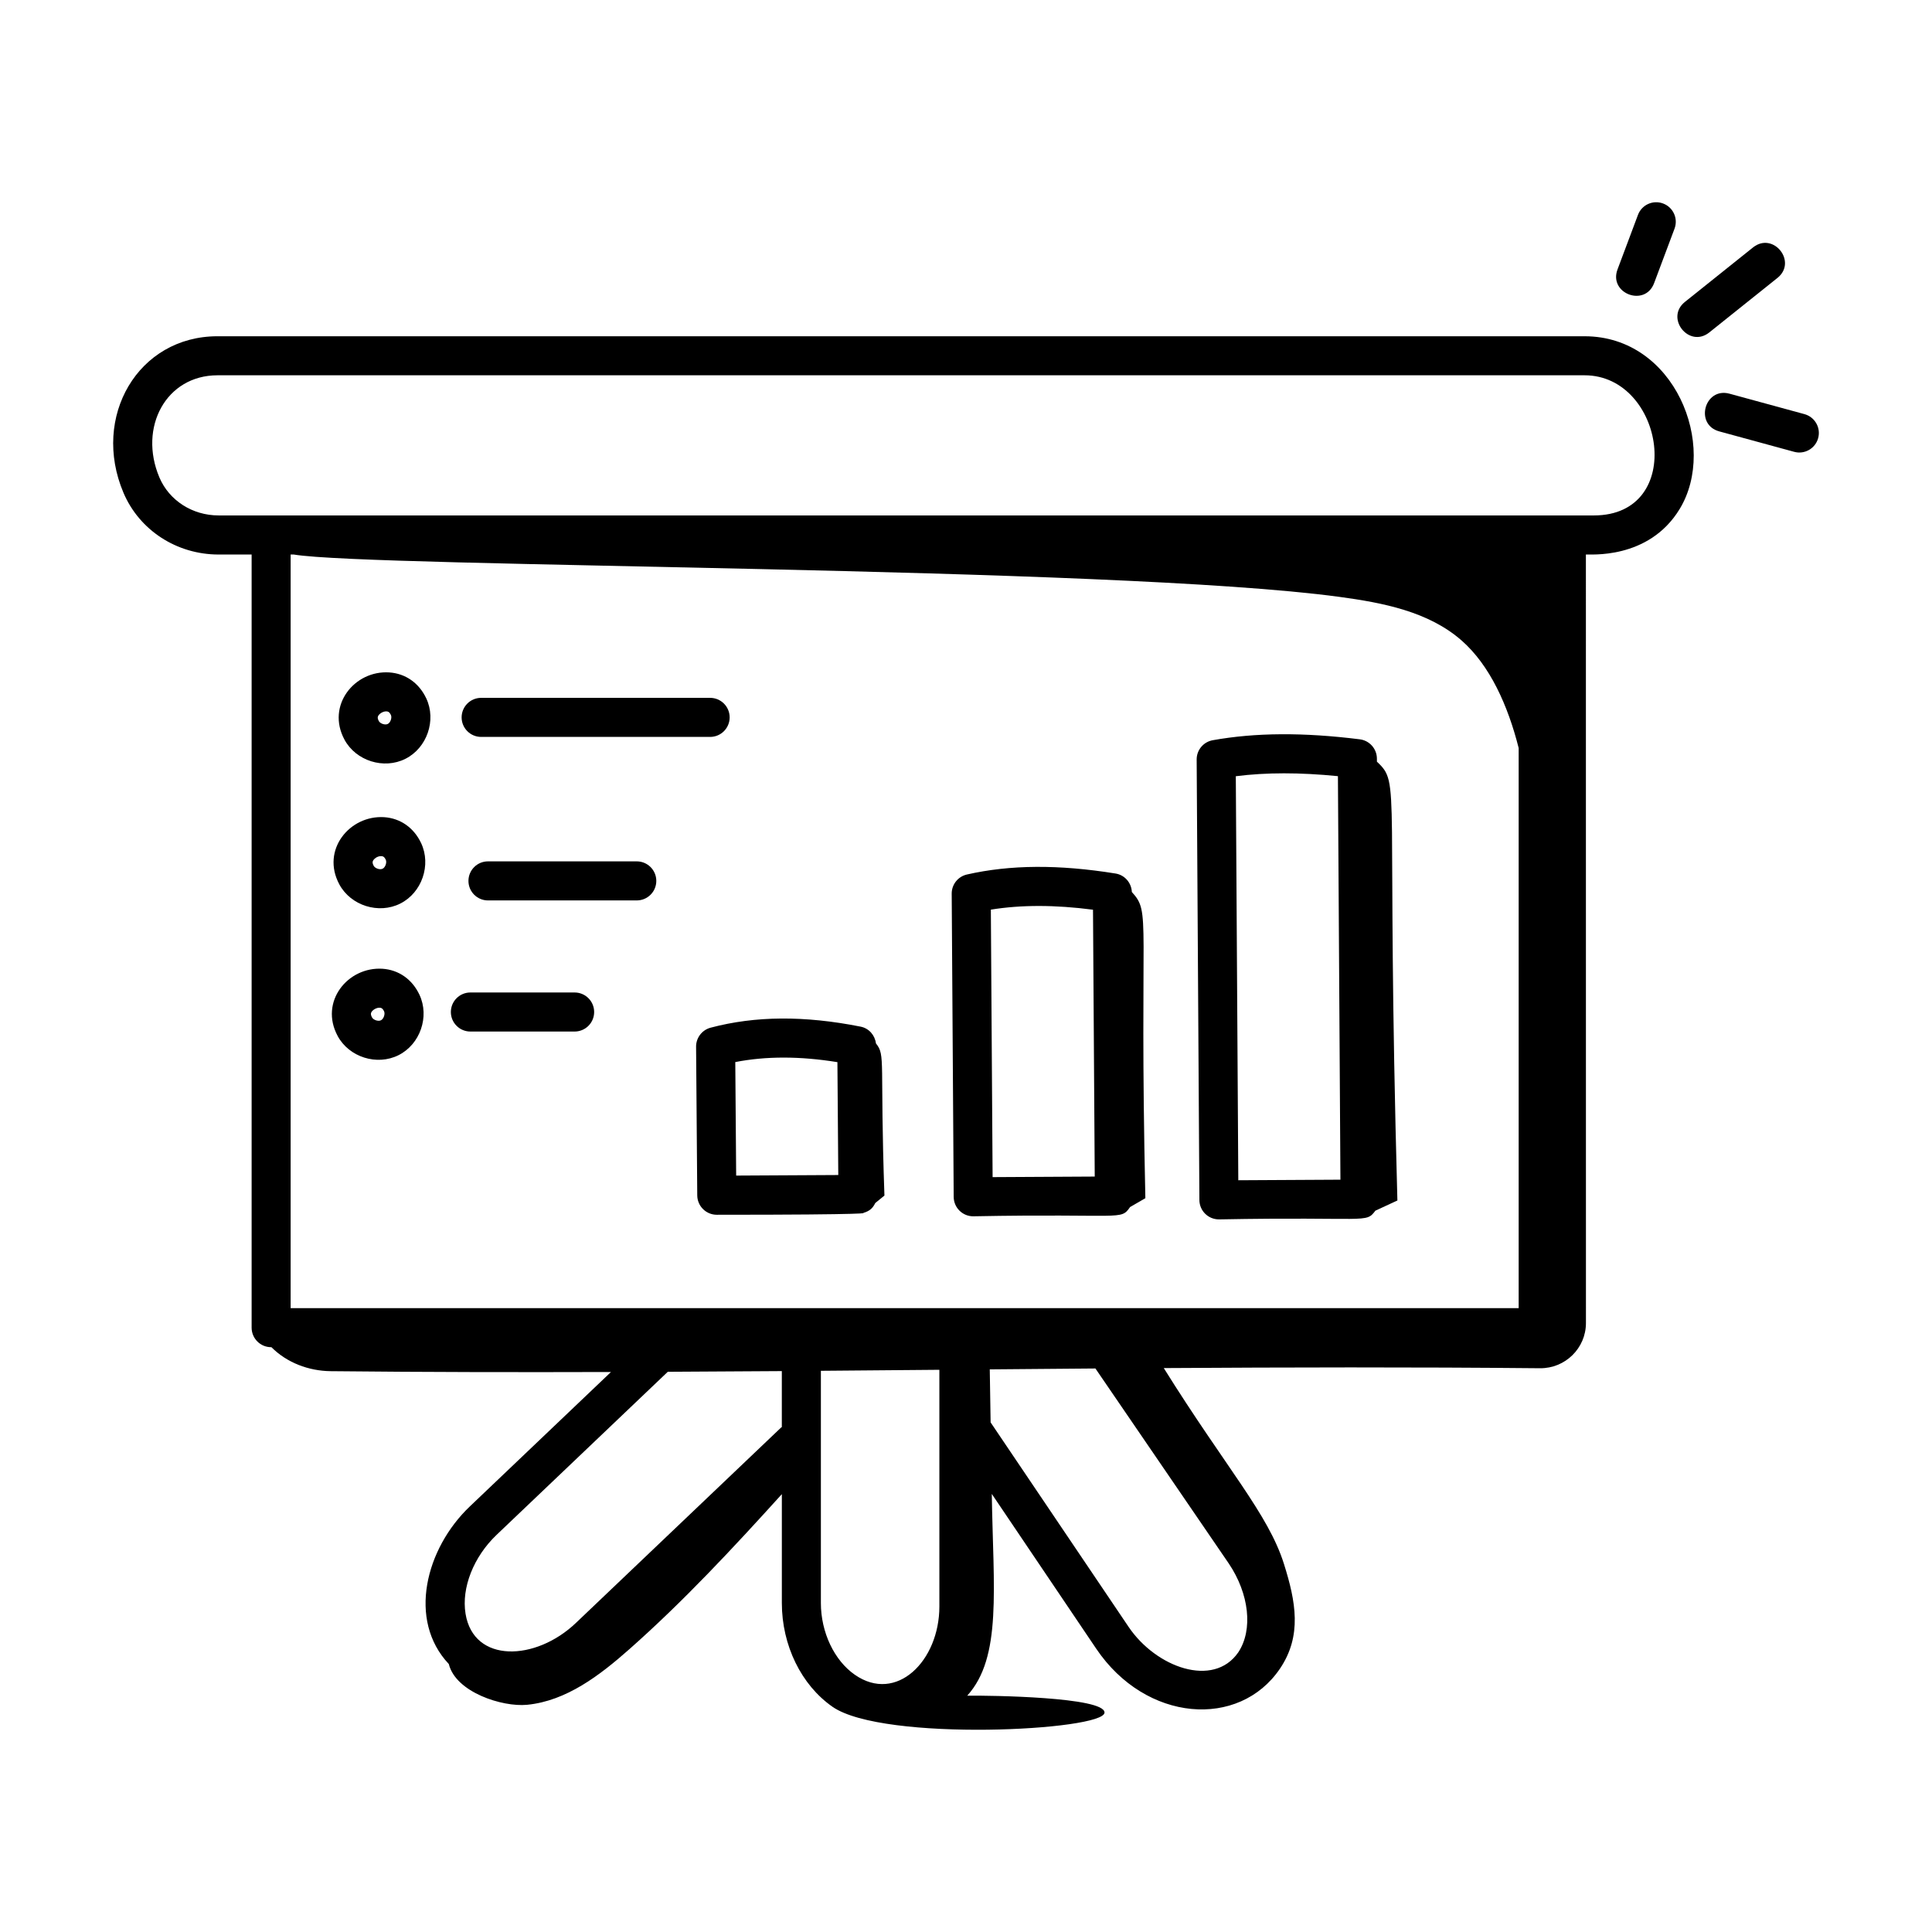
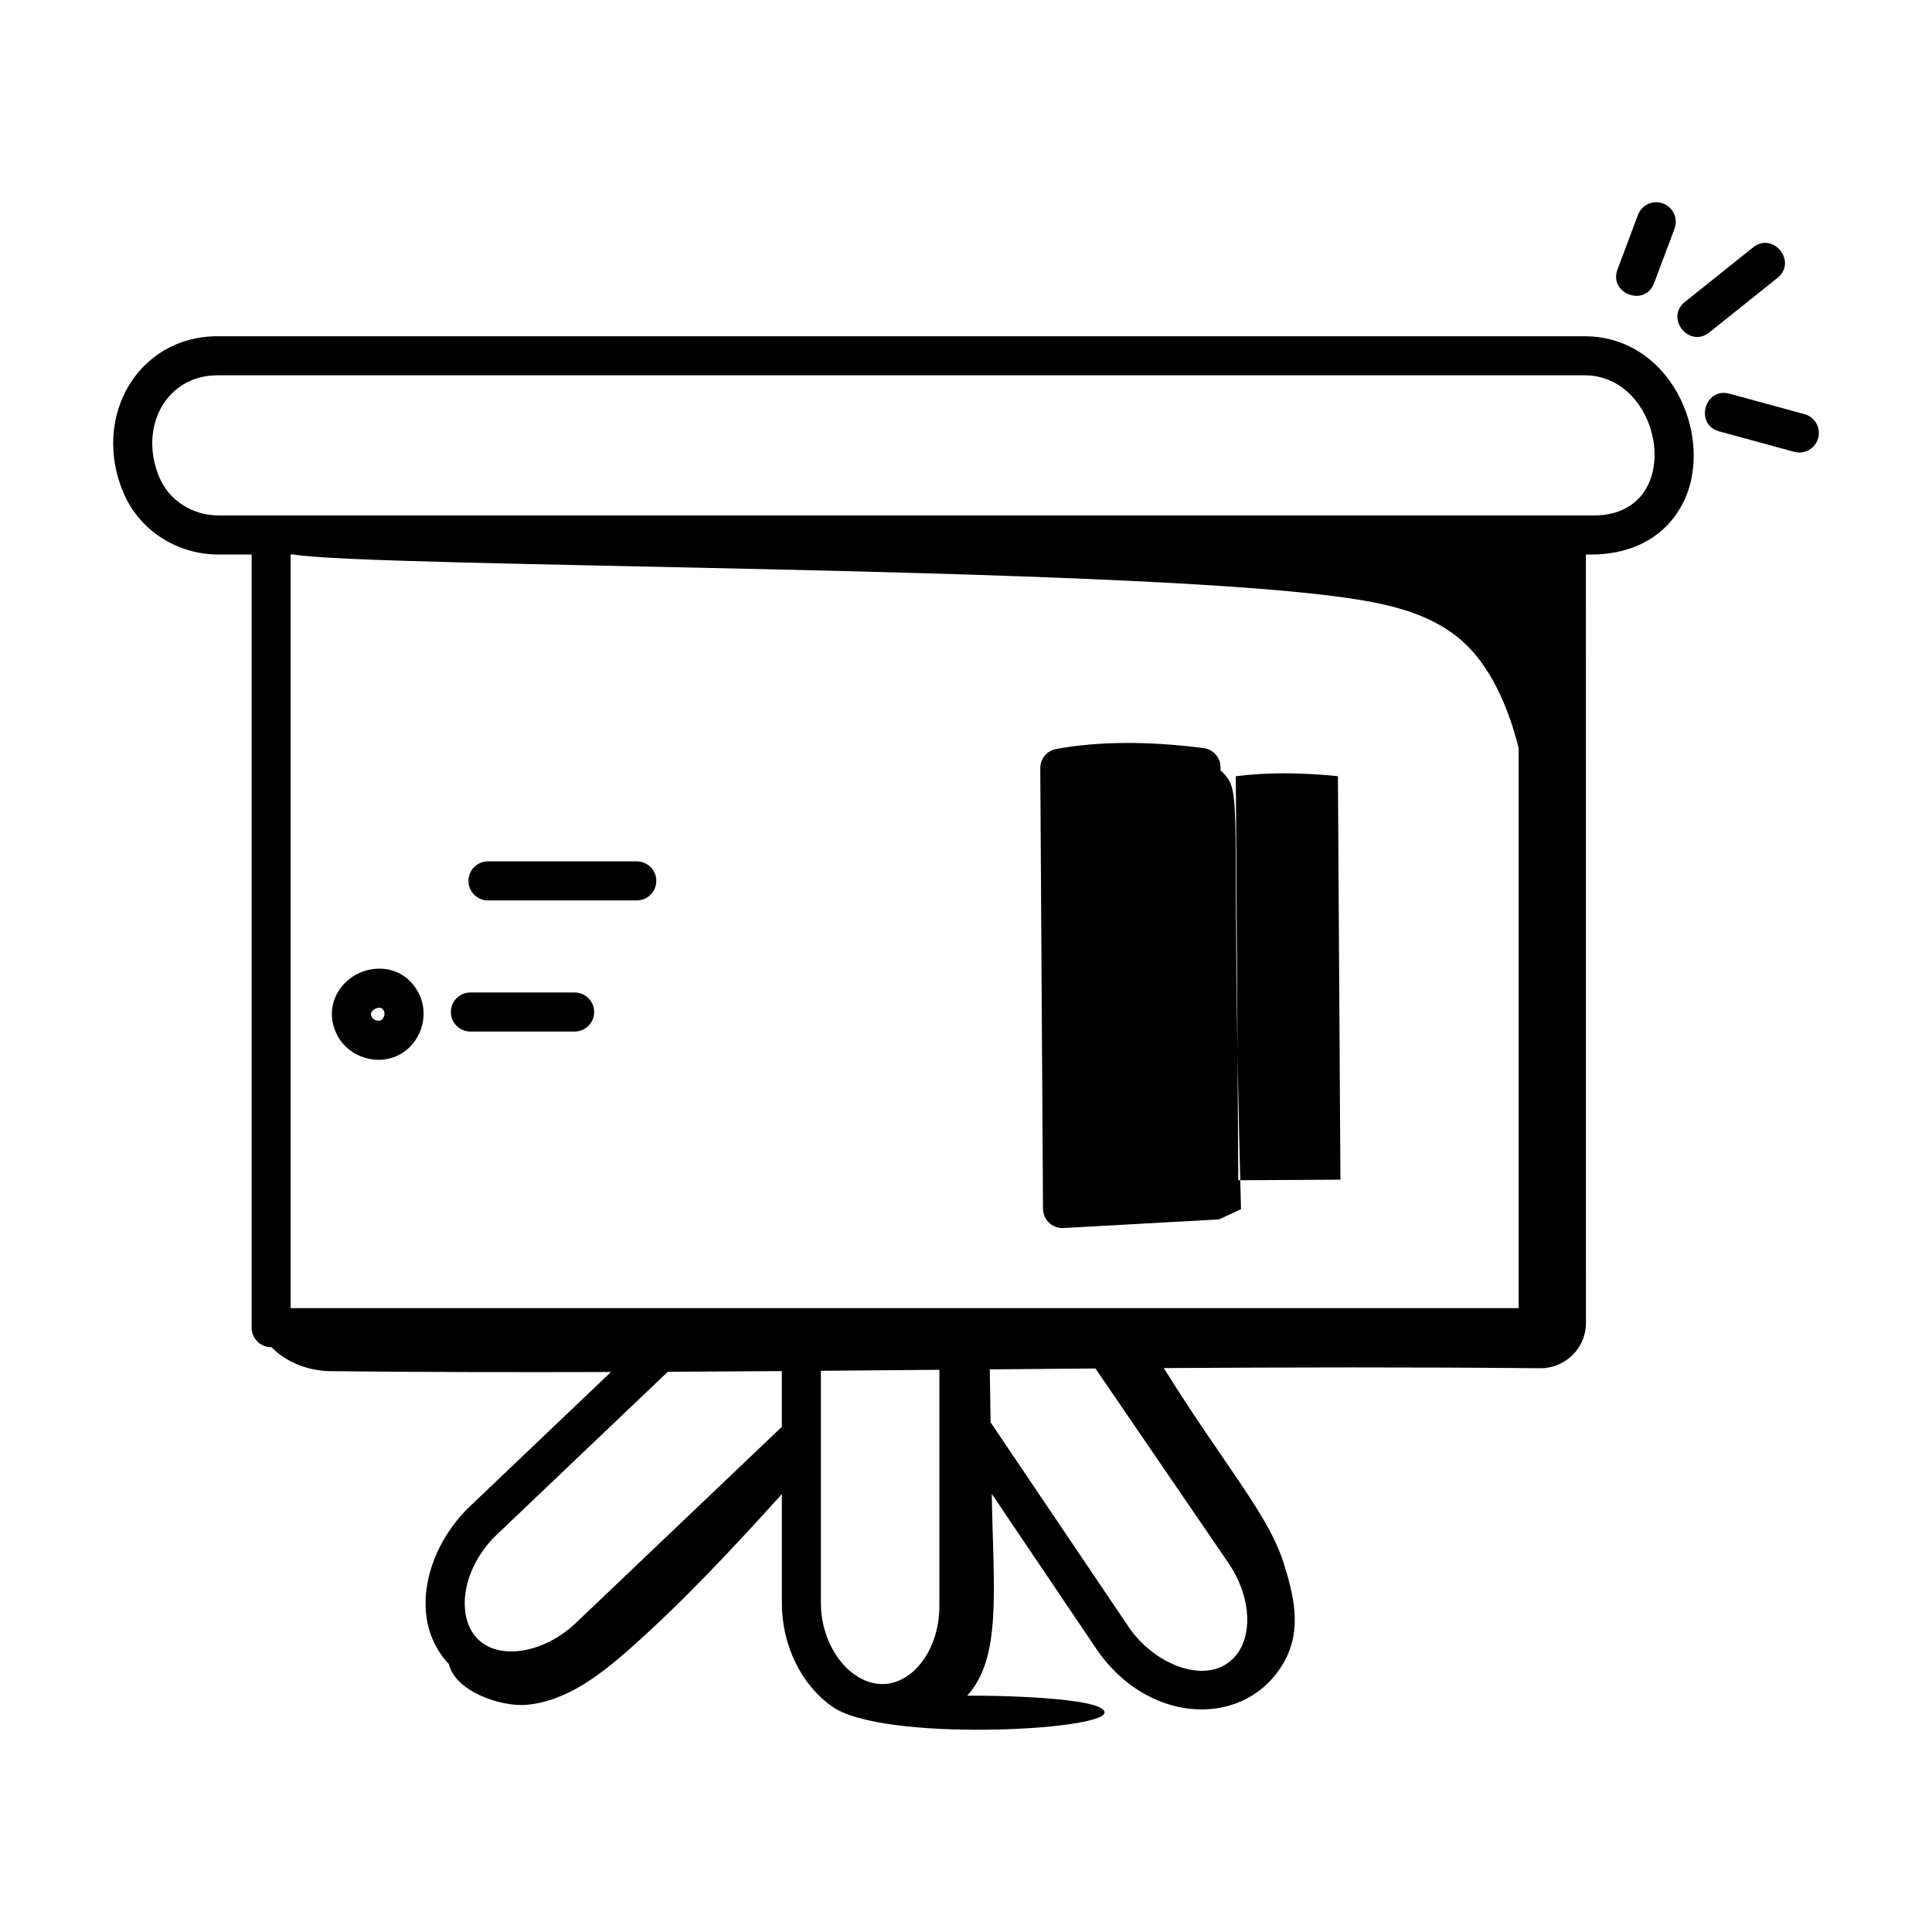
<svg xmlns="http://www.w3.org/2000/svg" fill="#000000" width="800px" height="800px" version="1.1" viewBox="144 144 512 512">
  <g>
    <path d="m572.66 215.4 5.414-14.441c1-2.68 3.973-4.043 6.664-3.031 2.676 1 4.035 3.984 3.031 6.664l-5.414 14.445c-2.406 6.418-12.098 2.769-9.695-3.637z" />
    <path d="m590.52 224.01 18.055-14.441c5.359-4.269 11.809 3.812 6.465 8.086l-18.051 14.438c-5.356 4.281-11.805-3.809-6.469-8.082z" />
-     <path d="m467.02 467.15h0.027c39.754-0.754 38.816 1.172 41.445-2.309l5.832-2.699c-3.059-111.32 1.055-110.22-5.426-116.29l-0.004-0.82c-0.016-2.598-1.953-4.781-4.531-5.106-14.934-1.871-27.676-1.789-38.973 0.238-2.481 0.445-4.281 2.609-4.262 5.125l0.723 116.71c0.008 2.856 2.324 5.148 5.168 5.148zm31.543-117.46 0.664 106.94-27.066 0.148-0.66-107.07c8.039-1.023 16.973-1.023 27.062-0.016z" />
-     <path d="m401.91 466.33h0.027c39.93-0.758 38.973 1.215 41.547-2.453l4.047-2.34c-1.668-75.262 1.617-75.418-3.582-81.148-0.105-2.445-1.887-4.508-4.32-4.898-15.055-2.43-27.941-2.344-39.391 0.262-2.367 0.539-4.043 2.652-4.027 5.082l0.527 80.348c0.016 2.856 2.328 5.148 5.172 5.148zm31.746-81.246 0.461 70.719-27.066 0.148-0.465-70.887c8.027-1.297 16.957-1.297 27.07 0.02z" />
-     <path d="m328.47 421.39 0.309 39.398c0.023 2.844 2.336 5.137 5.176 5.137 42.93 0 38.941-0.508 38.762-0.473 1.832-0.504 2.594-1.332 3.242-2.641l2.426-1.977c-1.25-35.863 0.363-37.082-2.25-40.32-0.277-2.184-1.855-4.008-4.059-4.445-14.898-2.953-27.898-2.867-39.754 0.277-2.281 0.605-3.867 2.68-3.852 5.043zm37.453 4.09 0.23 29.914-27.062 0.148-0.234-30.082c8.168-1.59 17.098-1.586 27.066 0.02z" />
+     <path d="m467.02 467.15h0.027l5.832-2.699c-3.059-111.32 1.055-110.22-5.426-116.29l-0.004-0.82c-0.016-2.598-1.953-4.781-4.531-5.106-14.934-1.871-27.676-1.789-38.973 0.238-2.481 0.445-4.281 2.609-4.262 5.125l0.723 116.71c0.008 2.856 2.324 5.148 5.168 5.148zm31.543-117.46 0.664 106.94-27.066 0.148-0.66-107.07c8.039-1.023 16.973-1.023 27.062-0.016z" />
    <path d="m563.94 233.11h-362.3c-21.066 0-33.457 21.34-24.926 41.457 4.215 9.953 14.117 16.387 25.223 16.387h8.746v204.89c0 2.859 2.32 5.176 5.176 5.176h0.07c4.086 4.102 9.852 6.293 15.711 6.356 25.125 0.262 49.797 0.293 74.273 0.219l-37.414 35.637c-11.68 11.121-16.555 30.09-5.559 41.75 1.836 7.492 14.188 11.449 20.746 10.805 10.422-1.02 19.285-7.82 27.129-14.758 14.387-12.727 27.484-26.816 40.383-41.066v28.855c0 11.207 5.148 21.746 13.441 27.508 13.469 9.359 72.07 6.301 72.07 1.516 0-4.121-30.215-4.547-36.379-4.473 9.238-10.188 6.906-28.195 6.504-53.469l27.668 41.008c13.199 19.566 37.898 21.273 48.703 5.301 5.891-8.711 4.211-17.754 1.047-27.781-4.184-13.262-15.191-25.215-31.84-51.875 32.812-0.203 65.871-0.281 99.719 0.043 6.672 0.062 12.16-5.309 12.16-11.98l-0.012-203.66c0.691-0.156 16.566 1.578 24.855-12.074 10.176-16.762-1.246-45.77-25.191-45.77zm-342.1 57.844c20.805 3.496 216.77 3.055 277.1 11.219 11.539 1.562 23.656 3.891 32.41 11.574 7.492 6.574 12.27 17.215 15.113 28.488v148.43h-325.44v-199.71zm53.789 259.77 45.344-43.188c10.094-0.047 20.176-0.102 30.219-0.18v14.836c-0.059 0.051-0.137 0.066-0.195 0.121l-54.398 51.805c-10.625 10.121-27.078 10.746-29.227-2.473-1.113-6.871 2.125-15.082 8.258-20.922zm85.914 18.094v-61.543c10.477-0.086 20.945-0.172 31.402-0.266v62.719c0 14.461-11.395 25.758-22.406 18.098-5.465-3.801-8.996-11.262-8.996-19.008zm81.531 6.297-36.551-54.168c-0.074-4.684-0.148-9.367-0.223-14.051 9.324-0.082 18.652-0.16 28-0.234l35.336 51.676c5.391 7.988 6.508 17.562 2.508 23.57-6.555 9.469-21.758 4.039-29.07-6.793zm123.31-294.52h-364.45c-6.941 0-13.102-3.953-15.695-10.074-5.617-13.273 1.773-27.066 15.398-27.066h362.3c21.176 0.004 27.07 37.141 2.445 37.141z" />
-     <path d="m235.28 340c3.043 5.66 10.457 7.969 16.156 5.094 5.731-2.883 8.258-10.219 5.527-16.02-1.926-4.086-5.5-6.59-9.809-6.875-9.184-0.602-16.746 8.742-11.871 17.801h-0.004zm9.004-6.375c0.422-0.652 1.406-1.172 2.191-1.094 0.258 0.016 0.691 0.043 1.121 0.957 0.332 0.707-0.113 2.008-0.82 2.359-0.695 0.371-2.012-0.062-2.379-0.75-0.484-0.898-0.25-1.258-0.113-1.473z" />
-     <path d="m233.92 378.36c3.043 5.66 10.457 7.969 16.156 5.094 5.731-2.879 8.258-10.219 5.527-16.02-1.926-4.086-5.5-6.59-9.809-6.875-9.156-0.562-16.762 8.715-11.871 17.801h-0.004zm9.004-6.375c0.422-0.652 1.359-1.168 2.191-1.094 0.258 0.016 0.691 0.043 1.121 0.957 0.332 0.707-0.113 2.008-0.82 2.359-0.699 0.375-2.012-0.062-2.379-0.75-0.484-0.902-0.25-1.258-0.113-1.473z" />
    <path d="m233.47 418.53c3.035 5.644 10.434 7.977 16.16 5.094 5.727-2.883 8.258-10.223 5.523-16.02-1.926-4.086-5.5-6.59-9.809-6.875-9.195-0.566-16.746 8.734-11.871 17.801-0.004-0.004-0.004-0.004-0.004 0zm9.004-6.375c0.422-0.656 1.477-1.168 2.188-1.094 0.258 0.016 0.695 0.043 1.125 0.957 0.332 0.707-0.117 2.008-0.82 2.359-0.695 0.375-2.012-0.062-2.379-0.75-0.48-0.898-0.25-1.262-0.113-1.473z" />
-     <path d="m271.51 339.29h60.68c2.859 0 5.176-2.32 5.176-5.176 0-2.859-2.32-5.176-5.176-5.176h-60.68c-2.859 0-5.176 2.32-5.176 5.176 0 2.856 2.32 5.176 5.176 5.176z" />
    <path d="m312.75 372.27h-39.43c-2.859 0-5.176 2.32-5.176 5.176 0 2.859 2.32 5.176 5.176 5.176h39.43c2.859 0 5.176-2.32 5.176-5.176 0-2.856-2.316-5.176-5.176-5.176z" />
    <path d="m268.66 417.37h27.621c2.859 0 5.176-2.32 5.176-5.176 0-2.859-2.32-5.176-5.176-5.176h-27.621c-2.859 0-5.176 2.32-5.176 5.176 0 2.859 2.316 5.176 5.176 5.176z" />
    <path d="m622.2 253.75-19.859-5.418c-6.613-1.797-9.324 8.191-2.723 9.988l19.859 5.418c2.715 0.746 5.594-0.844 6.356-3.633 0.75-2.754-0.875-5.598-3.633-6.356z" />
  </g>
</svg>